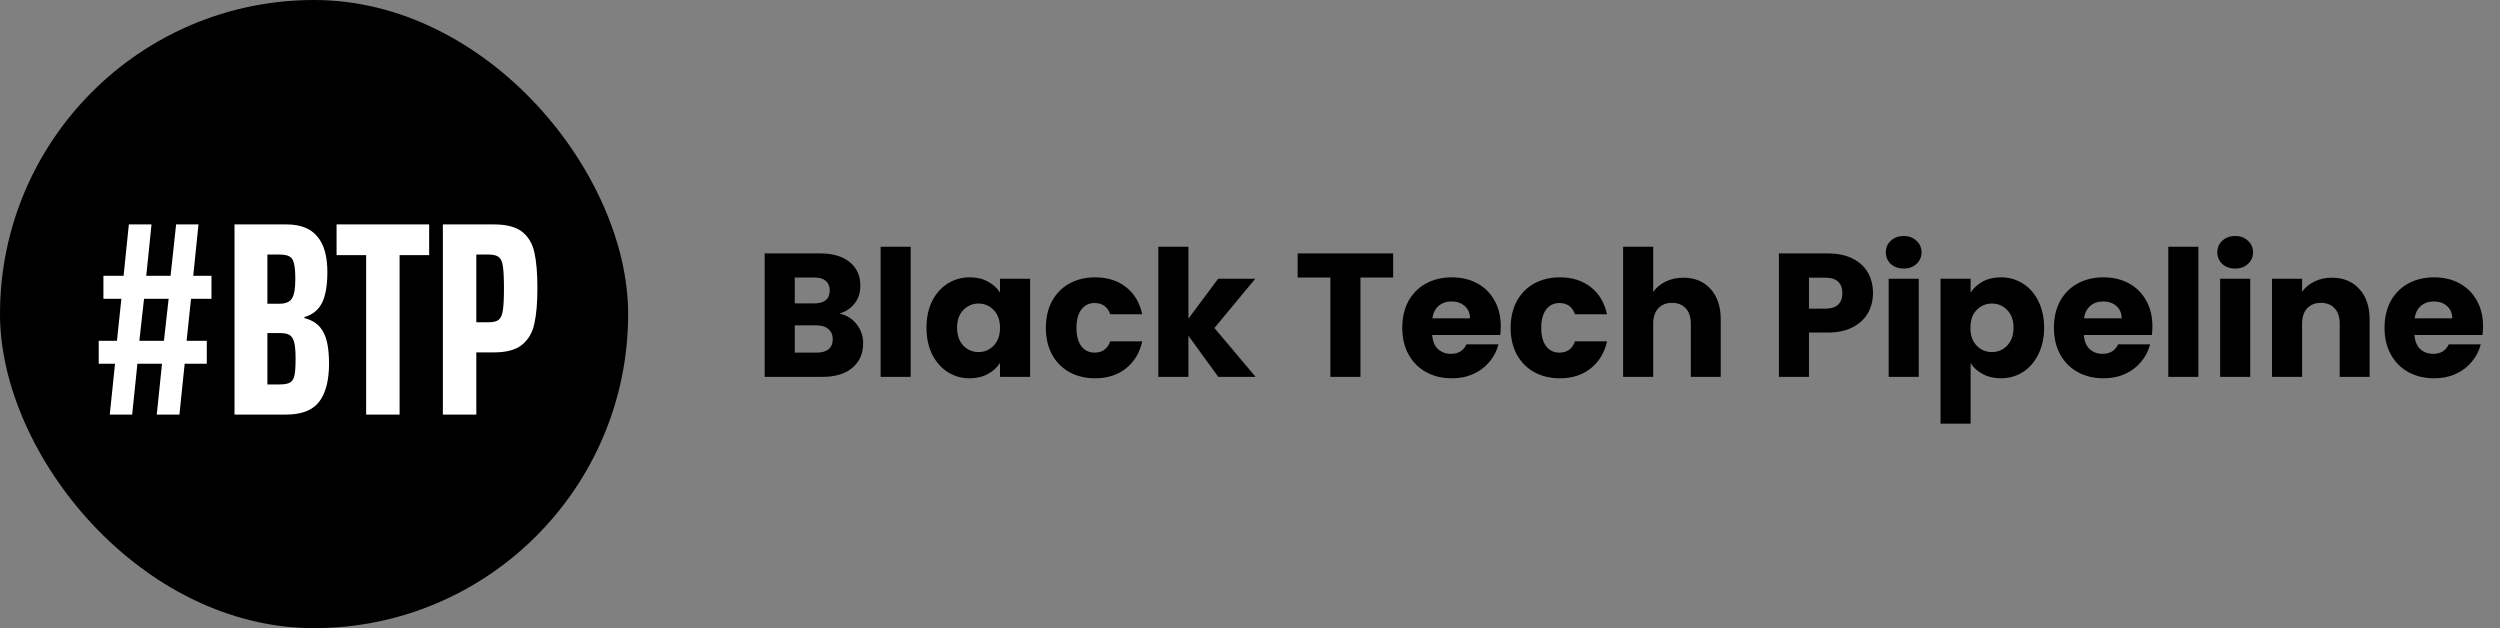
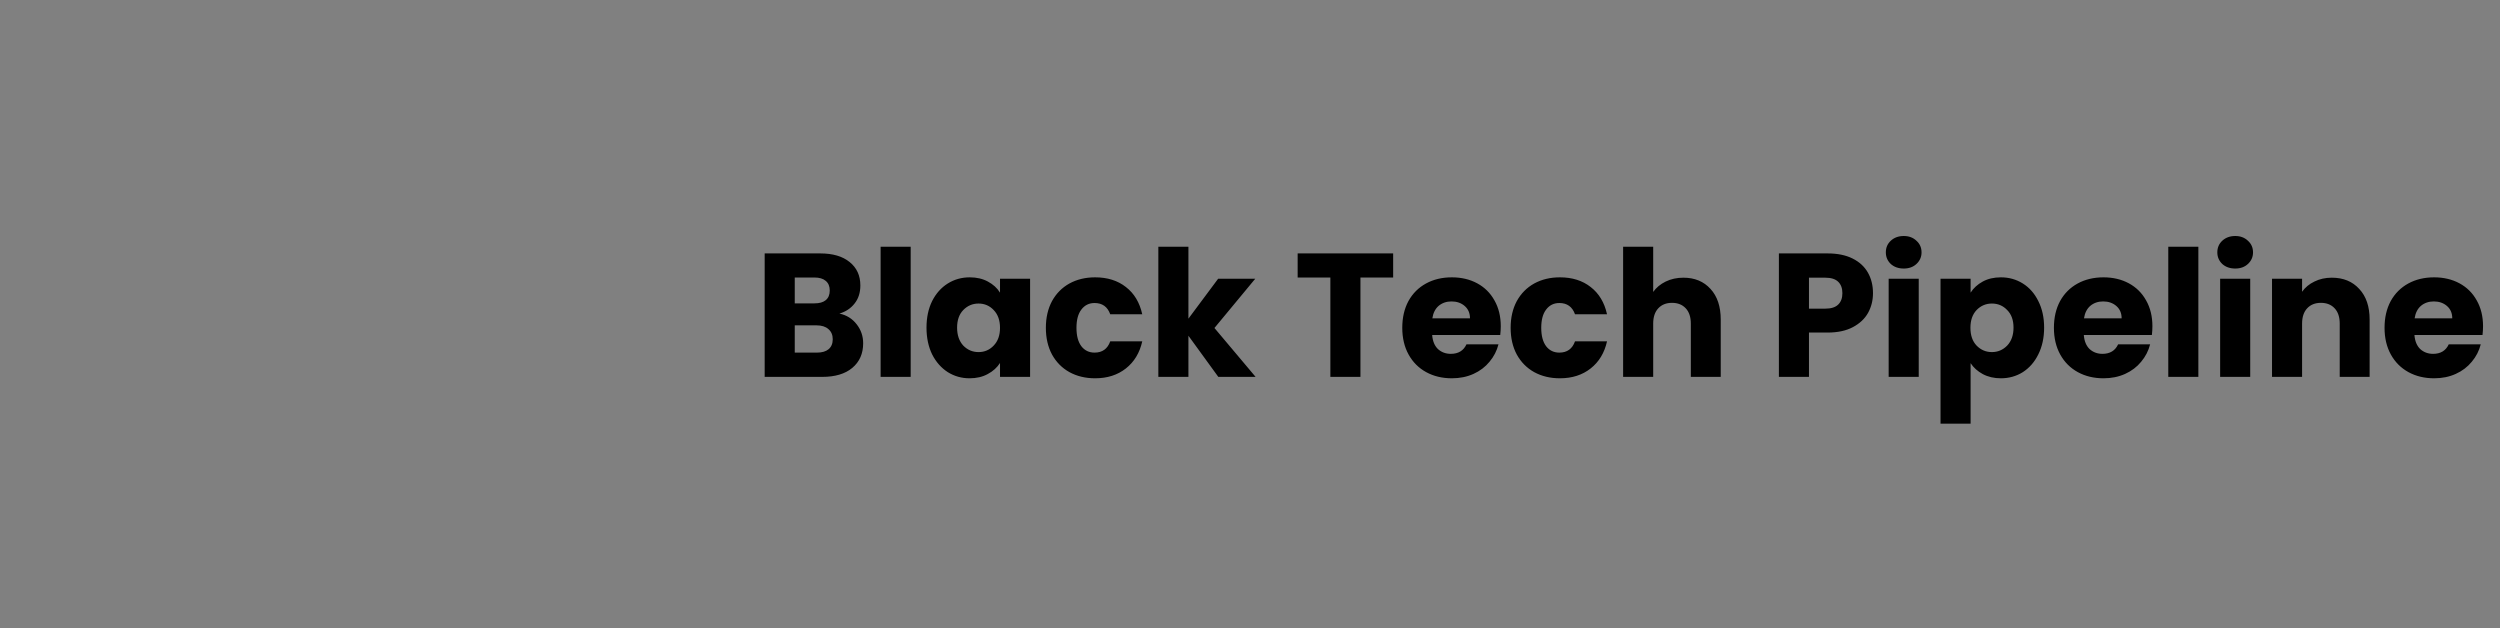
<svg xmlns="http://www.w3.org/2000/svg" width="199" height="50" viewBox="0 0 199 50" fill="none">
  <rect x="0" y="0" width="199" height="50" fill="#808080" stroke="none" />
-   <rect width="50" height="50" rx="25" fill="black" />
-   <path d="M12.478 33L12.896 28.952H10.938L10.52 33H8.738L9.156 28.952H7.858V27.126H9.31L9.662 23.782H8.232V21.956H9.838L10.256 17.864H12.06L11.642 21.956H13.578L14.018 17.864H15.8L15.382 21.956H16.834V23.782H15.206L14.854 27.126H16.46V28.952H14.7L14.282 33H12.478ZM13.424 23.782H11.466L11.092 27.126H13.05L13.424 23.782ZM18.667 17.864H22.803C23.903 17.864 24.717 18.179 25.245 18.81C25.787 19.426 26.059 20.379 26.059 21.67C26.059 22.741 25.912 23.562 25.619 24.134C25.325 24.691 24.863 25.058 24.233 25.234V25.322C24.937 25.498 25.435 25.865 25.729 26.422C26.037 26.965 26.191 27.808 26.191 28.952C26.191 30.287 25.927 31.299 25.399 31.988C24.871 32.663 23.998 33 22.781 33H18.667V17.864ZM22.231 24.178C22.715 24.178 23.045 24.046 23.221 23.782C23.411 23.518 23.507 22.997 23.507 22.22C23.507 21.648 23.47 21.23 23.397 20.966C23.338 20.687 23.221 20.504 23.045 20.416C22.869 20.313 22.597 20.262 22.231 20.262H21.285V24.178H22.231ZM22.253 30.602C22.634 30.602 22.913 30.551 23.089 30.448C23.265 30.345 23.382 30.155 23.441 29.876C23.499 29.597 23.529 29.157 23.529 28.556C23.529 27.969 23.492 27.537 23.419 27.258C23.345 26.965 23.221 26.767 23.045 26.664C22.869 26.561 22.605 26.51 22.253 26.51H21.285V30.602H22.253ZM29.145 33V20.306H26.791V17.864H34.161V20.306H31.807V33H29.145ZM35.253 17.864H39.323C40.305 17.864 41.046 18.055 41.545 18.436C42.043 18.817 42.373 19.367 42.535 20.086C42.696 20.79 42.777 21.743 42.777 22.946C42.777 24.105 42.696 25.043 42.535 25.762C42.388 26.466 42.065 27.023 41.567 27.434C41.068 27.845 40.32 28.05 39.323 28.05H37.915V33H35.253V17.864ZM38.883 25.652C39.264 25.652 39.535 25.586 39.697 25.454C39.873 25.307 39.983 25.058 40.027 24.706C40.085 24.354 40.115 23.767 40.115 22.946C40.115 22.125 40.085 21.538 40.027 21.186C39.983 20.834 39.873 20.592 39.697 20.46C39.535 20.328 39.264 20.262 38.883 20.262H37.915V25.652H38.883Z" fill="white" />
  <path d="M66.818 24.96C67.387 25.081 67.845 25.366 68.19 25.814C68.535 26.253 68.708 26.757 68.708 27.326C68.708 28.147 68.419 28.801 67.84 29.286C67.271 29.762 66.473 30 65.446 30H60.868V20.172H65.292C66.291 20.172 67.07 20.401 67.63 20.858C68.199 21.315 68.484 21.936 68.484 22.72C68.484 23.299 68.33 23.779 68.022 24.162C67.723 24.545 67.322 24.811 66.818 24.96ZM63.262 24.148H64.83C65.222 24.148 65.521 24.064 65.726 23.896C65.941 23.719 66.048 23.462 66.048 23.126C66.048 22.79 65.941 22.533 65.726 22.356C65.521 22.179 65.222 22.09 64.83 22.09H63.262V24.148ZM65.026 28.068C65.427 28.068 65.735 27.979 65.95 27.802C66.174 27.615 66.286 27.349 66.286 27.004C66.286 26.659 66.169 26.388 65.936 26.192C65.712 25.996 65.399 25.898 64.998 25.898H63.262V28.068H65.026ZM72.49 19.64V30H70.097V19.64H72.49ZM73.749 26.08C73.749 25.277 73.899 24.573 74.197 23.966C74.505 23.359 74.921 22.893 75.443 22.566C75.966 22.239 76.549 22.076 77.193 22.076C77.744 22.076 78.225 22.188 78.635 22.412C79.055 22.636 79.377 22.93 79.601 23.294V22.188H81.995V30H79.601V28.894C79.368 29.258 79.041 29.552 78.621 29.776C78.211 30 77.73 30.112 77.179 30.112C76.545 30.112 75.966 29.949 75.443 29.622C74.921 29.286 74.505 28.815 74.197 28.208C73.899 27.592 73.749 26.883 73.749 26.08ZM79.601 26.094C79.601 25.497 79.433 25.025 79.097 24.68C78.771 24.335 78.369 24.162 77.893 24.162C77.417 24.162 77.011 24.335 76.675 24.68C76.349 25.016 76.185 25.483 76.185 26.08C76.185 26.677 76.349 27.153 76.675 27.508C77.011 27.853 77.417 28.026 77.893 28.026C78.369 28.026 78.771 27.853 79.097 27.508C79.433 27.163 79.601 26.691 79.601 26.094ZM83.251 26.094C83.251 25.282 83.415 24.573 83.741 23.966C84.077 23.359 84.539 22.893 85.127 22.566C85.725 22.239 86.406 22.076 87.171 22.076C88.151 22.076 88.968 22.333 89.621 22.846C90.284 23.359 90.718 24.083 90.923 25.016H88.375C88.161 24.419 87.745 24.12 87.129 24.12C86.691 24.12 86.341 24.293 86.079 24.638C85.818 24.974 85.687 25.459 85.687 26.094C85.687 26.729 85.818 27.219 86.079 27.564C86.341 27.9 86.691 28.068 87.129 28.068C87.745 28.068 88.161 27.769 88.375 27.172H90.923C90.718 28.087 90.284 28.805 89.621 29.328C88.959 29.851 88.142 30.112 87.171 30.112C86.406 30.112 85.725 29.949 85.127 29.622C84.539 29.295 84.077 28.829 83.741 28.222C83.415 27.615 83.251 26.906 83.251 26.094ZM96.978 30L94.598 26.724V30H92.204V19.64H94.598V25.366L96.964 22.188H99.918L96.67 26.108L99.946 30H96.978ZM110.895 20.172V22.09H108.291V30H105.897V22.09H103.293V20.172H110.895ZM119.461 25.968C119.461 26.192 119.447 26.425 119.419 26.668H114.001C114.038 27.153 114.192 27.527 114.463 27.788C114.743 28.04 115.083 28.166 115.485 28.166C116.082 28.166 116.497 27.914 116.731 27.41H119.279C119.148 27.923 118.91 28.385 118.565 28.796C118.229 29.207 117.804 29.529 117.291 29.762C116.777 29.995 116.203 30.112 115.569 30.112C114.803 30.112 114.122 29.949 113.525 29.622C112.927 29.295 112.461 28.829 112.125 28.222C111.789 27.615 111.621 26.906 111.621 26.094C111.621 25.282 111.784 24.573 112.111 23.966C112.447 23.359 112.913 22.893 113.511 22.566C114.108 22.239 114.794 22.076 115.569 22.076C116.325 22.076 116.997 22.235 117.585 22.552C118.173 22.869 118.63 23.322 118.957 23.91C119.293 24.498 119.461 25.184 119.461 25.968ZM117.011 25.338C117.011 24.927 116.871 24.601 116.591 24.358C116.311 24.115 115.961 23.994 115.541 23.994C115.139 23.994 114.799 24.111 114.519 24.344C114.248 24.577 114.08 24.909 114.015 25.338H117.011ZM120.247 26.094C120.247 25.282 120.411 24.573 120.737 23.966C121.073 23.359 121.535 22.893 122.123 22.566C122.721 22.239 123.402 22.076 124.167 22.076C125.147 22.076 125.964 22.333 126.617 22.846C127.28 23.359 127.714 24.083 127.919 25.016H125.371C125.157 24.419 124.741 24.12 124.125 24.12C123.687 24.12 123.337 24.293 123.075 24.638C122.814 24.974 122.683 25.459 122.683 26.094C122.683 26.729 122.814 27.219 123.075 27.564C123.337 27.9 123.687 28.068 124.125 28.068C124.741 28.068 125.157 27.769 125.371 27.172H127.919C127.714 28.087 127.28 28.805 126.617 29.328C125.955 29.851 125.138 30.112 124.167 30.112C123.402 30.112 122.721 29.949 122.123 29.622C121.535 29.295 121.073 28.829 120.737 28.222C120.411 27.615 120.247 26.906 120.247 26.094ZM134.002 22.104C134.898 22.104 135.617 22.403 136.158 23C136.699 23.588 136.97 24.4 136.97 25.436V30H134.59V25.758C134.59 25.235 134.455 24.829 134.184 24.54C133.913 24.251 133.549 24.106 133.092 24.106C132.635 24.106 132.271 24.251 132 24.54C131.729 24.829 131.594 25.235 131.594 25.758V30H129.2V19.64H131.594V23.238C131.837 22.893 132.168 22.617 132.588 22.412C133.008 22.207 133.479 22.104 134.002 22.104ZM149.09 23.336C149.09 23.905 148.96 24.428 148.698 24.904C148.437 25.371 148.036 25.749 147.494 26.038C146.953 26.327 146.281 26.472 145.478 26.472H143.994V30H141.6V20.172H145.478C146.262 20.172 146.925 20.307 147.466 20.578C148.008 20.849 148.414 21.222 148.684 21.698C148.955 22.174 149.09 22.72 149.09 23.336ZM145.296 24.568C145.754 24.568 146.094 24.461 146.318 24.246C146.542 24.031 146.654 23.728 146.654 23.336C146.654 22.944 146.542 22.641 146.318 22.426C146.094 22.211 145.754 22.104 145.296 22.104H143.994V24.568H145.296ZM151.541 21.376C151.121 21.376 150.775 21.255 150.505 21.012C150.243 20.76 150.113 20.452 150.113 20.088C150.113 19.715 150.243 19.407 150.505 19.164C150.775 18.912 151.121 18.786 151.541 18.786C151.951 18.786 152.287 18.912 152.549 19.164C152.819 19.407 152.955 19.715 152.955 20.088C152.955 20.452 152.819 20.76 152.549 21.012C152.287 21.255 151.951 21.376 151.541 21.376ZM152.731 22.188V30H150.337V22.188H152.731ZM156.86 23.294C157.093 22.93 157.415 22.636 157.826 22.412C158.236 22.188 158.717 22.076 159.268 22.076C159.912 22.076 160.495 22.239 161.018 22.566C161.54 22.893 161.951 23.359 162.25 23.966C162.558 24.573 162.712 25.277 162.712 26.08C162.712 26.883 162.558 27.592 162.25 28.208C161.951 28.815 161.54 29.286 161.018 29.622C160.495 29.949 159.912 30.112 159.268 30.112C158.726 30.112 158.246 30 157.826 29.776C157.415 29.552 157.093 29.263 156.86 28.908V33.724H154.466V22.188H156.86V23.294ZM160.276 26.08C160.276 25.483 160.108 25.016 159.772 24.68C159.445 24.335 159.039 24.162 158.554 24.162C158.078 24.162 157.672 24.335 157.336 24.68C157.009 25.025 156.846 25.497 156.846 26.094C156.846 26.691 157.009 27.163 157.336 27.508C157.672 27.853 158.078 28.026 158.554 28.026C159.03 28.026 159.436 27.853 159.772 27.508C160.108 27.153 160.276 26.677 160.276 26.08ZM171.332 25.968C171.332 26.192 171.318 26.425 171.29 26.668H165.872C165.909 27.153 166.063 27.527 166.334 27.788C166.614 28.04 166.954 28.166 167.356 28.166C167.953 28.166 168.368 27.914 168.602 27.41H171.15C171.019 27.923 170.781 28.385 170.436 28.796C170.1 29.207 169.675 29.529 169.162 29.762C168.648 29.995 168.074 30.112 167.44 30.112C166.674 30.112 165.993 29.949 165.396 29.622C164.798 29.295 164.332 28.829 163.996 28.222C163.66 27.615 163.492 26.906 163.492 26.094C163.492 25.282 163.655 24.573 163.982 23.966C164.318 23.359 164.784 22.893 165.382 22.566C165.979 22.239 166.665 22.076 167.44 22.076C168.196 22.076 168.868 22.235 169.456 22.552C170.044 22.869 170.501 23.322 170.828 23.91C171.164 24.498 171.332 25.184 171.332 25.968ZM168.882 25.338C168.882 24.927 168.742 24.601 168.462 24.358C168.182 24.115 167.832 23.994 167.412 23.994C167.01 23.994 166.67 24.111 166.39 24.344C166.119 24.577 165.951 24.909 165.886 25.338H168.882ZM174.989 19.64V30H172.595V19.64H174.989ZM177.927 21.376C177.507 21.376 177.162 21.255 176.891 21.012C176.63 20.76 176.499 20.452 176.499 20.088C176.499 19.715 176.63 19.407 176.891 19.164C177.162 18.912 177.507 18.786 177.927 18.786C178.338 18.786 178.674 18.912 178.935 19.164C179.206 19.407 179.341 19.715 179.341 20.088C179.341 20.452 179.206 20.76 178.935 21.012C178.674 21.255 178.338 21.376 177.927 21.376ZM179.117 22.188V30H176.723V22.188H179.117ZM185.612 22.104C186.527 22.104 187.255 22.403 187.796 23C188.347 23.588 188.622 24.4 188.622 25.436V30H186.242V25.758C186.242 25.235 186.107 24.829 185.836 24.54C185.566 24.251 185.202 24.106 184.744 24.106C184.287 24.106 183.923 24.251 183.652 24.54C183.382 24.829 183.246 25.235 183.246 25.758V30H180.852V22.188H183.246V23.224C183.489 22.879 183.816 22.608 184.226 22.412C184.637 22.207 185.099 22.104 185.612 22.104ZM197.65 25.968C197.65 26.192 197.636 26.425 197.608 26.668H192.19C192.227 27.153 192.381 27.527 192.652 27.788C192.932 28.04 193.273 28.166 193.674 28.166C194.271 28.166 194.687 27.914 194.92 27.41H197.468C197.337 27.923 197.099 28.385 196.754 28.796C196.418 29.207 195.993 29.529 195.48 29.762C194.967 29.995 194.393 30.112 193.758 30.112C192.993 30.112 192.311 29.949 191.714 29.622C191.117 29.295 190.65 28.829 190.314 28.222C189.978 27.615 189.81 26.906 189.81 26.094C189.81 25.282 189.973 24.573 190.3 23.966C190.636 23.359 191.103 22.893 191.7 22.566C192.297 22.239 192.983 22.076 193.758 22.076C194.514 22.076 195.186 22.235 195.774 22.552C196.362 22.869 196.819 23.322 197.146 23.91C197.482 24.498 197.65 25.184 197.65 25.968ZM195.2 25.338C195.2 24.927 195.06 24.601 194.78 24.358C194.5 24.115 194.15 23.994 193.73 23.994C193.329 23.994 192.988 24.111 192.708 24.344C192.437 24.577 192.269 24.909 192.204 25.338H195.2Z" fill="black" />
</svg>